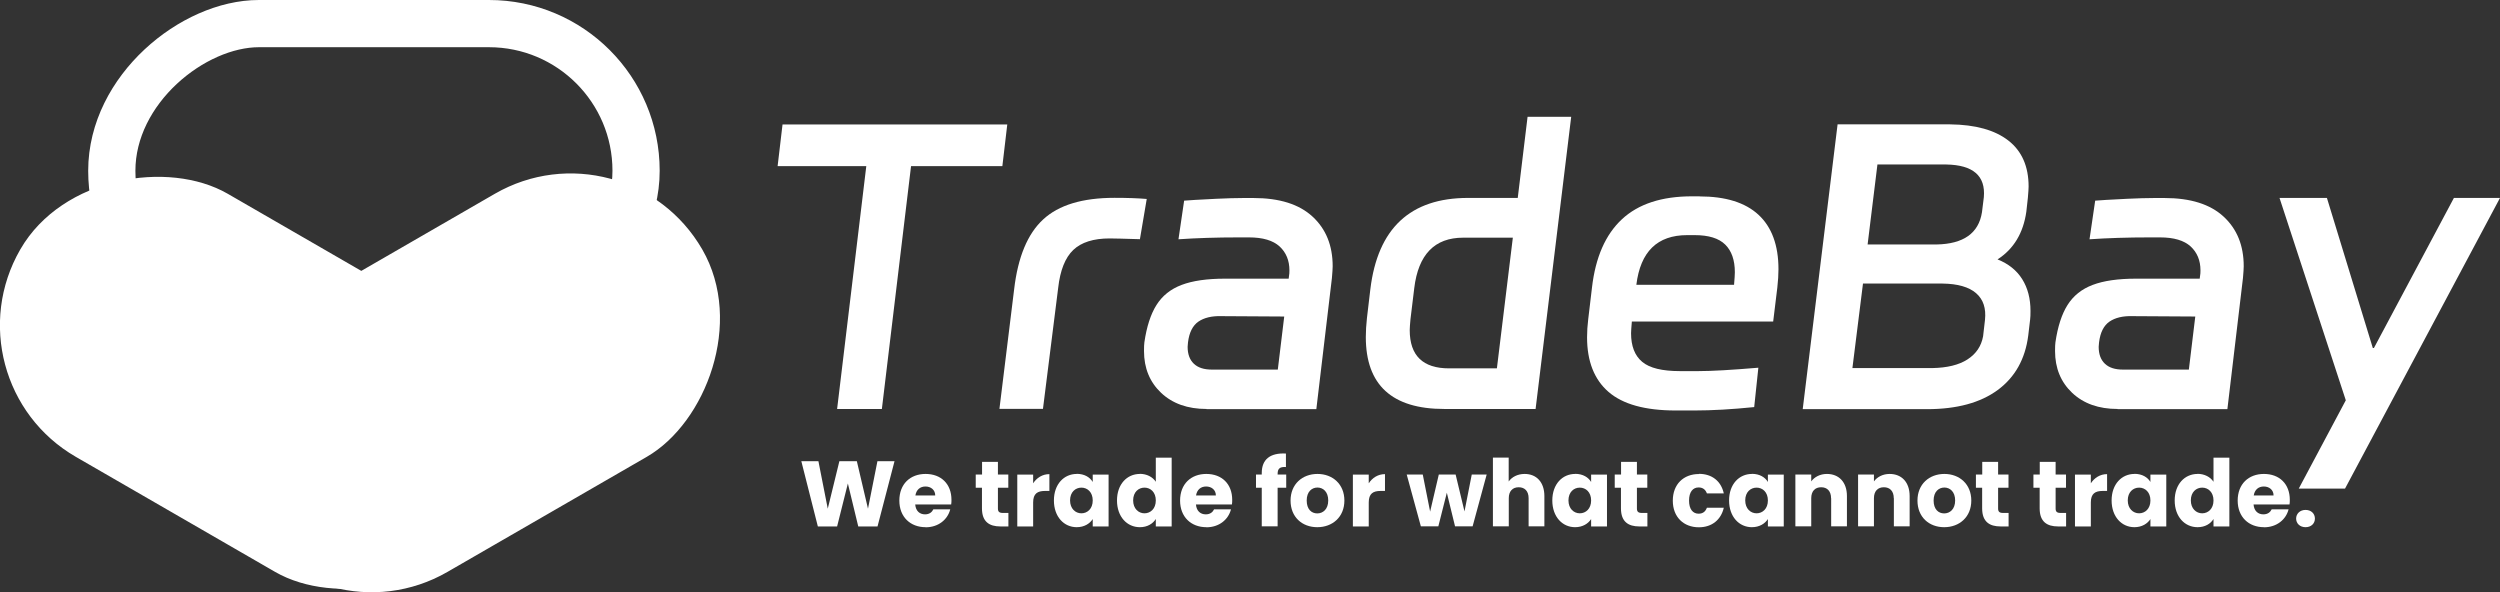
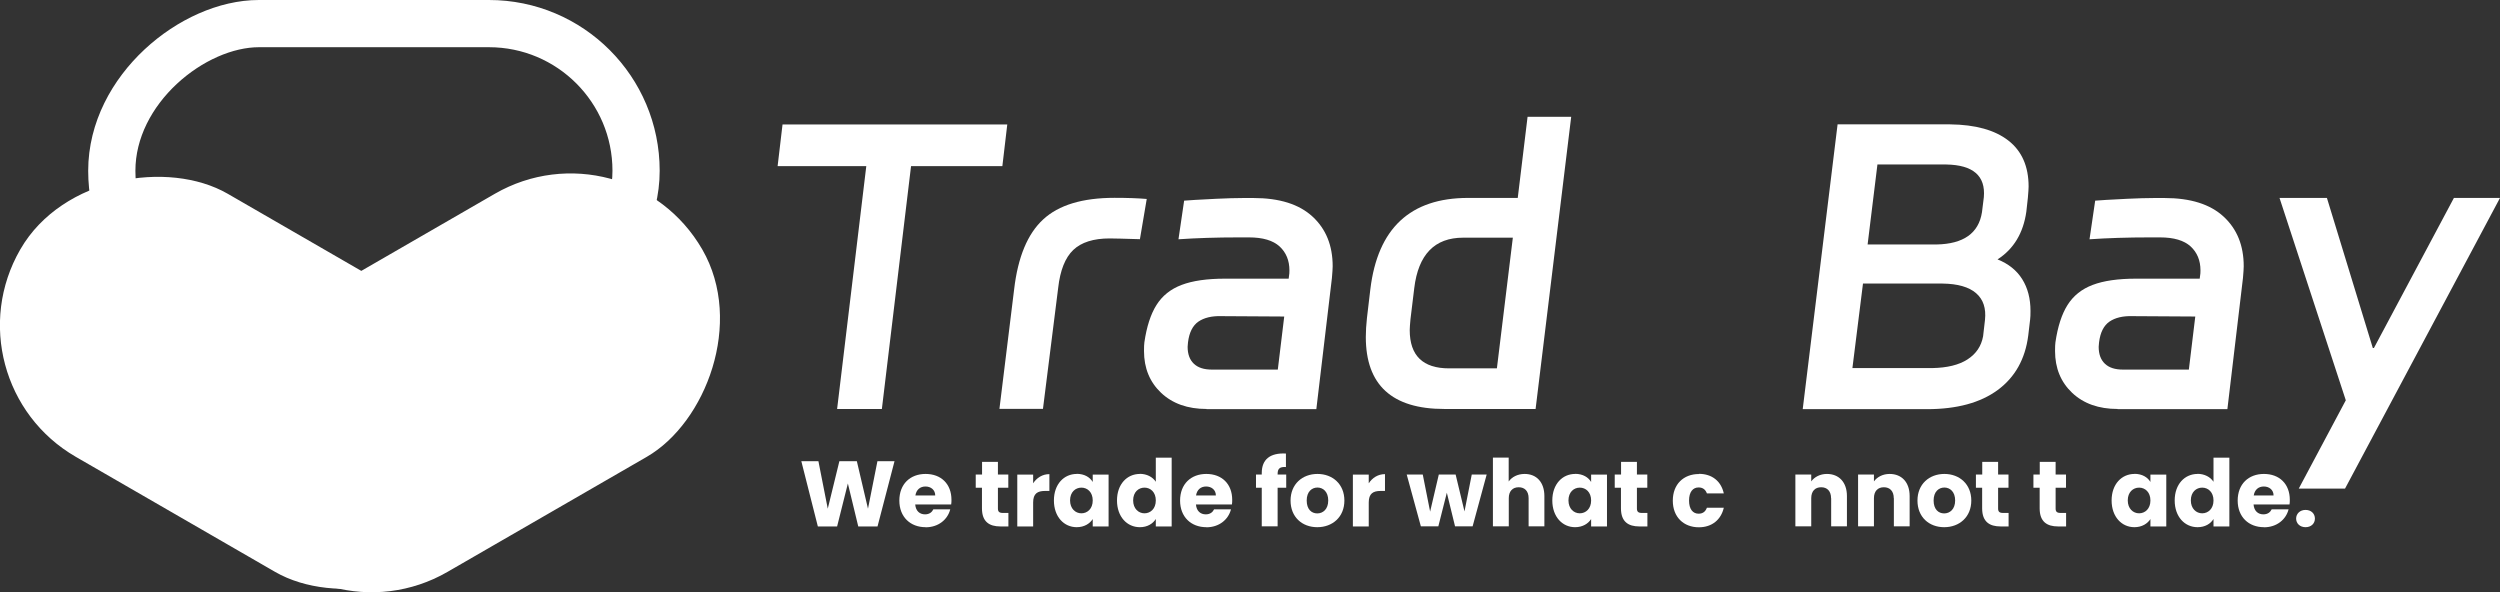
<svg xmlns="http://www.w3.org/2000/svg" id="_图层_2" data-name="图层 2" viewBox="0 0 264.75 62.72">
  <rect x="0" y="0" width="264.75" height="62.72" fill="#333333" stroke="none" />
  <defs>
    <style> .cls-1 { fill: none; stroke-width: 5px; } .cls-1, .cls-2 { stroke: #fff; stroke-miterlimit: 10; } .cls-3 { stroke-width: 0px; } .cls-3, .cls-2 { fill: #fff; } </style>
  </defs>
  <g id="_图层_1-2" data-name="图层 1">
    <g>
      <rect class="cls-2" x="11.05" y="12.79" width="31.17" height="55.52" rx="15.58" ry="15.58" transform="translate(75.06 37.75) rotate(120)" />
      <rect class="cls-2" x="34.3" y="12.79" width="31.17" height="55.52" rx="15.58" ry="15.58" transform="translate(39.72 104.02) rotate(-120)" />
      <rect class="cls-1" x="24.01" y="-9.68" width="31.17" height="55.52" rx="15.58" ry="15.58" transform="translate(57.68 -21.51) rotate(90)" />
    </g>
    <g>
      <g>
        <path class="cls-3" d="M82.35,17.59l.52-4.41h23.8l-.52,4.41h-9.67l-3.09,25.72h-4.74l3.09-25.72h-9.39Z" />
        <path class="cls-3" d="M120.72,25.33c-1.66-.05-2.73-.08-3.21-.08-1.71,0-3,.41-3.85,1.22-.86.82-1.39,2.16-1.6,4.03l-1.61,12.8h-4.61l1.56-12.68c.4-3.4,1.42-5.86,3.07-7.38,1.65-1.53,4.17-2.29,7.56-2.29,1.34,0,2.47.04,3.41.12l-.72,4.25Z" />
        <path class="cls-3" d="M127.78,43.31c-2.01,0-3.61-.57-4.82-1.71-1.2-1.14-1.81-2.61-1.81-4.43,0-.4.01-.71.04-.92.24-1.66.67-2.98,1.28-3.95.62-.98,1.5-1.69,2.67-2.13,1.16-.44,2.69-.66,4.59-.66h6.74l.04-.32c.03-.13.04-.32.04-.56,0-1.04-.35-1.89-1.04-2.53-.7-.64-1.78-.96-3.25-.96h-1.04c-2.38,0-4.52.07-6.42.2l.6-4.09,1.16-.08c.43-.03,1.18-.07,2.27-.12,1.08-.05,2.03-.08,2.83-.08h1.08c2.76,0,4.84.66,6.26,1.97,1.42,1.31,2.13,3.06,2.13,5.26,0,.24-.03.66-.08,1.24l-1.65,13.89h-11.64ZM125.77,36.73c0,.78.22,1.37.66,1.79.44.42,1.08.62,1.91.62h6.98l.68-5.62-6.66-.04c-1.02-.03-1.83.17-2.43.58-.6.42-.97,1.14-1.1,2.19l-.04.48Z" />
        <path class="cls-3" d="M145.12,30.63c.78-6.45,4.23-9.67,10.35-9.67h5.26l1.04-8.59h4.62l-3.77,30.94h-9.67c-5.54,0-8.31-2.54-8.31-7.62,0-.62.04-1.28.12-2.01l.36-3.05ZM158.52,39.02l1.69-13.85h-5.26c-3.02,0-4.75,1.78-5.18,5.34l-.4,3.29c-.05.54-.08.92-.08,1.16,0,2.7,1.39,4.05,4.17,4.05h5.06Z" />
-         <path class="cls-3" d="M179.99,20.8c2.75,0,4.84.65,6.24,1.95,1.4,1.3,2.11,3.22,2.11,5.76,0,.59-.04,1.23-.12,1.93l-.44,3.61h-14.97v.04c-.05.59-.08.99-.08,1.2,0,1.36.39,2.37,1.18,3.03.79.66,2.12.98,3.99.98h1.97c1.39,0,3.5-.12,6.34-.36l-.44,4.17c-2.35.24-4.47.36-6.34.36h-1.97c-3.24,0-5.61-.66-7.12-1.97-1.51-1.31-2.27-3.24-2.27-5.78,0-.62.04-1.24.12-1.89l.4-3.37c.37-3.21,1.43-5.62,3.17-7.24,1.74-1.62,4.21-2.43,7.42-2.43h.8ZM183.64,30.15v-.04c.05-.59.08-1.02.08-1.28,0-1.28-.34-2.26-1.02-2.93s-1.76-1-3.23-1h-.8c-3.16,0-4.95,1.75-5.38,5.26h10.35Z" />
        <path class="cls-3" d="M190.91,43.31l3.69-30.14h11.92c2.68.03,4.73.6,6.16,1.71,1.43,1.11,2.15,2.74,2.15,4.88,0,.21-.03.62-.08,1.2l-.16,1.45c-.32,2.27-1.34,3.96-3.05,5.06,1.15.46,2.02,1.15,2.61,2.09.59.94.88,2.06.88,3.37,0,.4-.01.71-.04.92l-.2,1.69c-.32,2.49-1.4,4.41-3.23,5.76-1.83,1.35-4.33,2.03-7.48,2.03h-13.16ZM204.63,38.98c1.58-.03,2.82-.33,3.73-.92.91-.59,1.46-1.4,1.65-2.45l.2-1.73c.13-1.23-.18-2.17-.94-2.83-.76-.66-1.95-1-3.55-1.02h-8.43l-1.12,8.95h8.47ZM205.07,25.89c2.86-.05,4.47-1.19,4.82-3.41l.2-1.61c.19-2.25-1.14-3.4-3.97-3.45h-7.3l-1.04,8.47h7.3Z" />
        <path class="cls-3" d="M224.26,43.31c-2.01,0-3.61-.57-4.82-1.71-1.2-1.14-1.81-2.61-1.81-4.43,0-.4.01-.71.04-.92.24-1.66.67-2.98,1.28-3.95.62-.98,1.5-1.69,2.67-2.13,1.16-.44,2.69-.66,4.59-.66h6.74l.04-.32c.03-.13.04-.32.04-.56,0-1.04-.35-1.89-1.04-2.53-.7-.64-1.78-.96-3.25-.96h-1.04c-2.38,0-4.52.07-6.42.2l.6-4.09,1.16-.08c.43-.03,1.18-.07,2.27-.12,1.08-.05,2.03-.08,2.83-.08h1.08c2.76,0,4.84.66,6.26,1.97s2.13,3.06,2.13,5.26c0,.24-.03.66-.08,1.24l-1.65,13.89h-11.64ZM222.25,36.73c0,.78.22,1.37.66,1.79.44.42,1.08.62,1.91.62h6.98l.68-5.62-6.66-.04c-1.02-.03-1.83.17-2.43.58-.6.42-.97,1.14-1.1,2.19l-.04.48Z" />
        <path class="cls-3" d="M264.75,20.96l-16.41,30.78h-4.9l4.98-9.35-7.02-21.43h5.02l4.86,15.89h.12l8.47-15.89h4.9Z" />
      </g>
      <g>
        <path class="cls-3" d="M84.87,48.84h1.8l.99,5.03,1.23-5.03h1.85l1.18,5.03,1-5.03h1.81l-1.8,6.91h-2.04l-1.1-4.55-1.14,4.55h-2.04l-1.75-6.91Z" />
        <path class="cls-3" d="M98.02,55.83c-1.61,0-2.78-1.08-2.78-2.82s1.14-2.82,2.78-2.82,2.74,1.06,2.74,2.74c0,.16,0,.33-.03.49h-3.81c.06.72.5,1.05,1.04,1.05.47,0,.74-.24.88-.53h1.79c-.27,1.07-1.24,1.9-2.61,1.9ZM96.93,52.47h2.11c0-.6-.47-.95-1.03-.95s-.97.33-1.07.95Z" />
        <path class="cls-3" d="M104,51.65h-.67v-1.4h.67v-1.34h1.68v1.34h1.1v1.4h-1.1v2.21c0,.32.14.46.51.46h.6v1.43h-.86c-1.14,0-1.94-.48-1.94-1.91v-2.19Z" />
        <path class="cls-3" d="M109.41,55.75h-1.68v-5.49h1.68v.92c.38-.58.98-.97,1.72-.97v1.78h-.46c-.8,0-1.26.28-1.26,1.22v2.55Z" />
        <path class="cls-3" d="M114.03,50.18c.82,0,1.4.37,1.69.86v-.78h1.68v5.49h-1.68v-.78c-.31.48-.89.86-1.7.86-1.34,0-2.41-1.1-2.41-2.83s1.07-2.81,2.42-2.81ZM114.52,51.64c-.63,0-1.2.47-1.2,1.35s.57,1.37,1.2,1.37,1.2-.48,1.2-1.36-.56-1.36-1.2-1.36Z" />
        <path class="cls-3" d="M120.71,50.18c.73,0,1.36.33,1.69.84v-2.55h1.68v7.28h-1.68v-.79c-.31.5-.89.87-1.69.87-1.35,0-2.42-1.1-2.42-2.83s1.07-2.81,2.42-2.81ZM121.2,51.64c-.63,0-1.2.47-1.2,1.35s.57,1.37,1.2,1.37,1.2-.48,1.2-1.36-.56-1.36-1.2-1.36Z" />
        <path class="cls-3" d="M127.75,55.83c-1.61,0-2.78-1.08-2.78-2.82s1.14-2.82,2.78-2.82,2.74,1.06,2.74,2.74c0,.16,0,.33-.03.49h-3.81c.06.72.5,1.05,1.04,1.05.47,0,.74-.24.88-.53h1.79c-.27,1.07-1.24,1.9-2.61,1.9ZM126.65,52.47h2.11c0-.6-.47-.95-1.03-.95s-.97.33-1.07.95Z" />
        <path class="cls-3" d="M133.62,51.65h-.61v-1.4h.61v-.16c0-1.44.89-2.15,2.56-2.06v1.43c-.65-.04-.88.16-.88.74v.05h.91v1.4h-.91v4.09h-1.68v-4.09Z" />
        <path class="cls-3" d="M139.5,55.83c-1.61,0-2.83-1.08-2.83-2.82s1.25-2.82,2.85-2.82,2.85,1.08,2.85,2.82-1.26,2.82-2.87,2.82ZM139.5,54.37c.6,0,1.16-.44,1.16-1.37s-.55-1.37-1.14-1.37-1.14.43-1.14,1.37.51,1.37,1.12,1.37Z" />
        <path class="cls-3" d="M144.95,55.75h-1.68v-5.49h1.68v.92c.38-.58.98-.97,1.72-.97v1.78h-.46c-.8,0-1.26.28-1.26,1.22v2.55Z" />
        <path class="cls-3" d="M148.99,50.25h1.68l.78,3.93.92-3.93h1.78l.94,3.91.77-3.91h1.58l-1.49,5.49h-1.86l-.87-3.56-.9,3.56h-1.85l-1.5-5.49Z" />
        <path class="cls-3" d="M158.09,48.46h1.68v2.53c.33-.47.94-.8,1.69-.8,1.25,0,2.09.87,2.09,2.34v3.21h-1.67v-2.98c0-.75-.41-1.16-1.05-1.16s-1.05.41-1.05,1.16v2.98h-1.68v-7.28Z" />
        <path class="cls-3" d="M166.81,50.18c.82,0,1.4.37,1.69.86v-.78h1.68v5.49h-1.68v-.78c-.31.48-.89.86-1.7.86-1.34,0-2.41-1.1-2.41-2.83s1.07-2.81,2.42-2.81ZM167.3,51.64c-.63,0-1.2.47-1.2,1.35s.57,1.37,1.2,1.37,1.2-.48,1.2-1.36-.56-1.36-1.2-1.36Z" />
        <path class="cls-3" d="M171.67,51.65h-.67v-1.4h.67v-1.34h1.68v1.34h1.1v1.4h-1.1v2.21c0,.32.14.46.51.46h.6v1.43h-.86c-1.14,0-1.94-.48-1.94-1.91v-2.19Z" />
        <path class="cls-3" d="M179.91,50.18c1.38,0,2.35.76,2.64,2.07h-1.79c-.14-.38-.41-.63-.88-.63-.6,0-1.01.47-1.01,1.39s.41,1.39,1.01,1.39c.46,0,.73-.23.88-.63h1.79c-.29,1.27-1.26,2.07-2.64,2.07-1.61,0-2.76-1.08-2.76-2.82s1.14-2.82,2.76-2.82Z" />
-         <path class="cls-3" d="M185.53,50.18c.82,0,1.4.37,1.69.86v-.78h1.68v5.49h-1.68v-.78c-.31.48-.89.86-1.7.86-1.34,0-2.41-1.1-2.41-2.83s1.07-2.81,2.42-2.81ZM186.02,51.64c-.63,0-1.2.47-1.2,1.35s.57,1.37,1.2,1.37,1.2-.48,1.2-1.36-.56-1.36-1.2-1.36Z" />
        <path class="cls-3" d="M193.91,52.76c0-.75-.41-1.16-1.05-1.16s-1.05.41-1.05,1.16v2.98h-1.68v-5.49h1.68v.73c.33-.46.93-.79,1.66-.79,1.27,0,2.12.87,2.12,2.34v3.21h-1.67v-2.98Z" />
        <path class="cls-3" d="M200.55,52.76c0-.75-.41-1.16-1.05-1.16s-1.05.41-1.05,1.16v2.98h-1.68v-5.49h1.68v.73c.33-.46.93-.79,1.66-.79,1.27,0,2.12.87,2.12,2.34v3.21h-1.67v-2.98Z" />
        <path class="cls-3" d="M205.89,55.83c-1.61,0-2.83-1.08-2.83-2.82s1.25-2.82,2.85-2.82,2.85,1.08,2.85,2.82-1.26,2.82-2.87,2.82ZM205.89,54.37c.6,0,1.16-.44,1.16-1.37s-.55-1.37-1.14-1.37-1.14.43-1.14,1.37.51,1.37,1.12,1.37Z" />
        <path class="cls-3" d="M209.92,51.65h-.67v-1.4h.67v-1.34h1.68v1.34h1.1v1.4h-1.1v2.21c0,.32.14.46.51.46h.6v1.43h-.86c-1.14,0-1.94-.48-1.94-1.91v-2.19Z" />
        <path class="cls-3" d="M216.01,51.65h-.67v-1.4h.67v-1.34h1.68v1.34h1.1v1.4h-1.1v2.21c0,.32.14.46.51.46h.6v1.43h-.86c-1.14,0-1.94-.48-1.94-1.91v-2.19Z" />
-         <path class="cls-3" d="M221.42,55.75h-1.68v-5.49h1.68v.92c.38-.58.98-.97,1.72-.97v1.78h-.46c-.8,0-1.26.28-1.26,1.22v2.55Z" />
        <path class="cls-3" d="M226.04,50.18c.82,0,1.4.37,1.69.86v-.78h1.68v5.49h-1.68v-.78c-.31.48-.89.86-1.7.86-1.34,0-2.41-1.1-2.41-2.83s1.07-2.81,2.42-2.81ZM226.53,51.64c-.63,0-1.2.47-1.2,1.35s.57,1.37,1.2,1.37,1.2-.48,1.2-1.36-.56-1.36-1.2-1.36Z" />
        <path class="cls-3" d="M232.72,50.18c.73,0,1.36.33,1.69.84v-2.55h1.68v7.28h-1.68v-.79c-.3.5-.89.87-1.69.87-1.35,0-2.42-1.1-2.42-2.83s1.07-2.81,2.42-2.81ZM233.21,51.64c-.63,0-1.2.47-1.2,1.35s.57,1.37,1.2,1.37,1.2-.48,1.2-1.36-.56-1.36-1.2-1.36Z" />
        <path class="cls-3" d="M239.75,55.83c-1.61,0-2.78-1.08-2.78-2.82s1.14-2.82,2.78-2.82,2.74,1.06,2.74,2.74c0,.16,0,.33-.03.49h-3.81c.06.72.5,1.05,1.04,1.05.47,0,.74-.24.88-.53h1.79c-.27,1.07-1.24,1.9-2.61,1.9ZM238.66,52.47h2.11c0-.6-.47-.95-1.03-.95s-.97.33-1.07.95Z" />
        <path class="cls-3" d="M244.16,55.83c-.6,0-1-.4-1-.91s.4-.92,1-.92.99.4.99.92-.4.91-.99.91Z" />
      </g>
    </g>
  </g>
</svg>